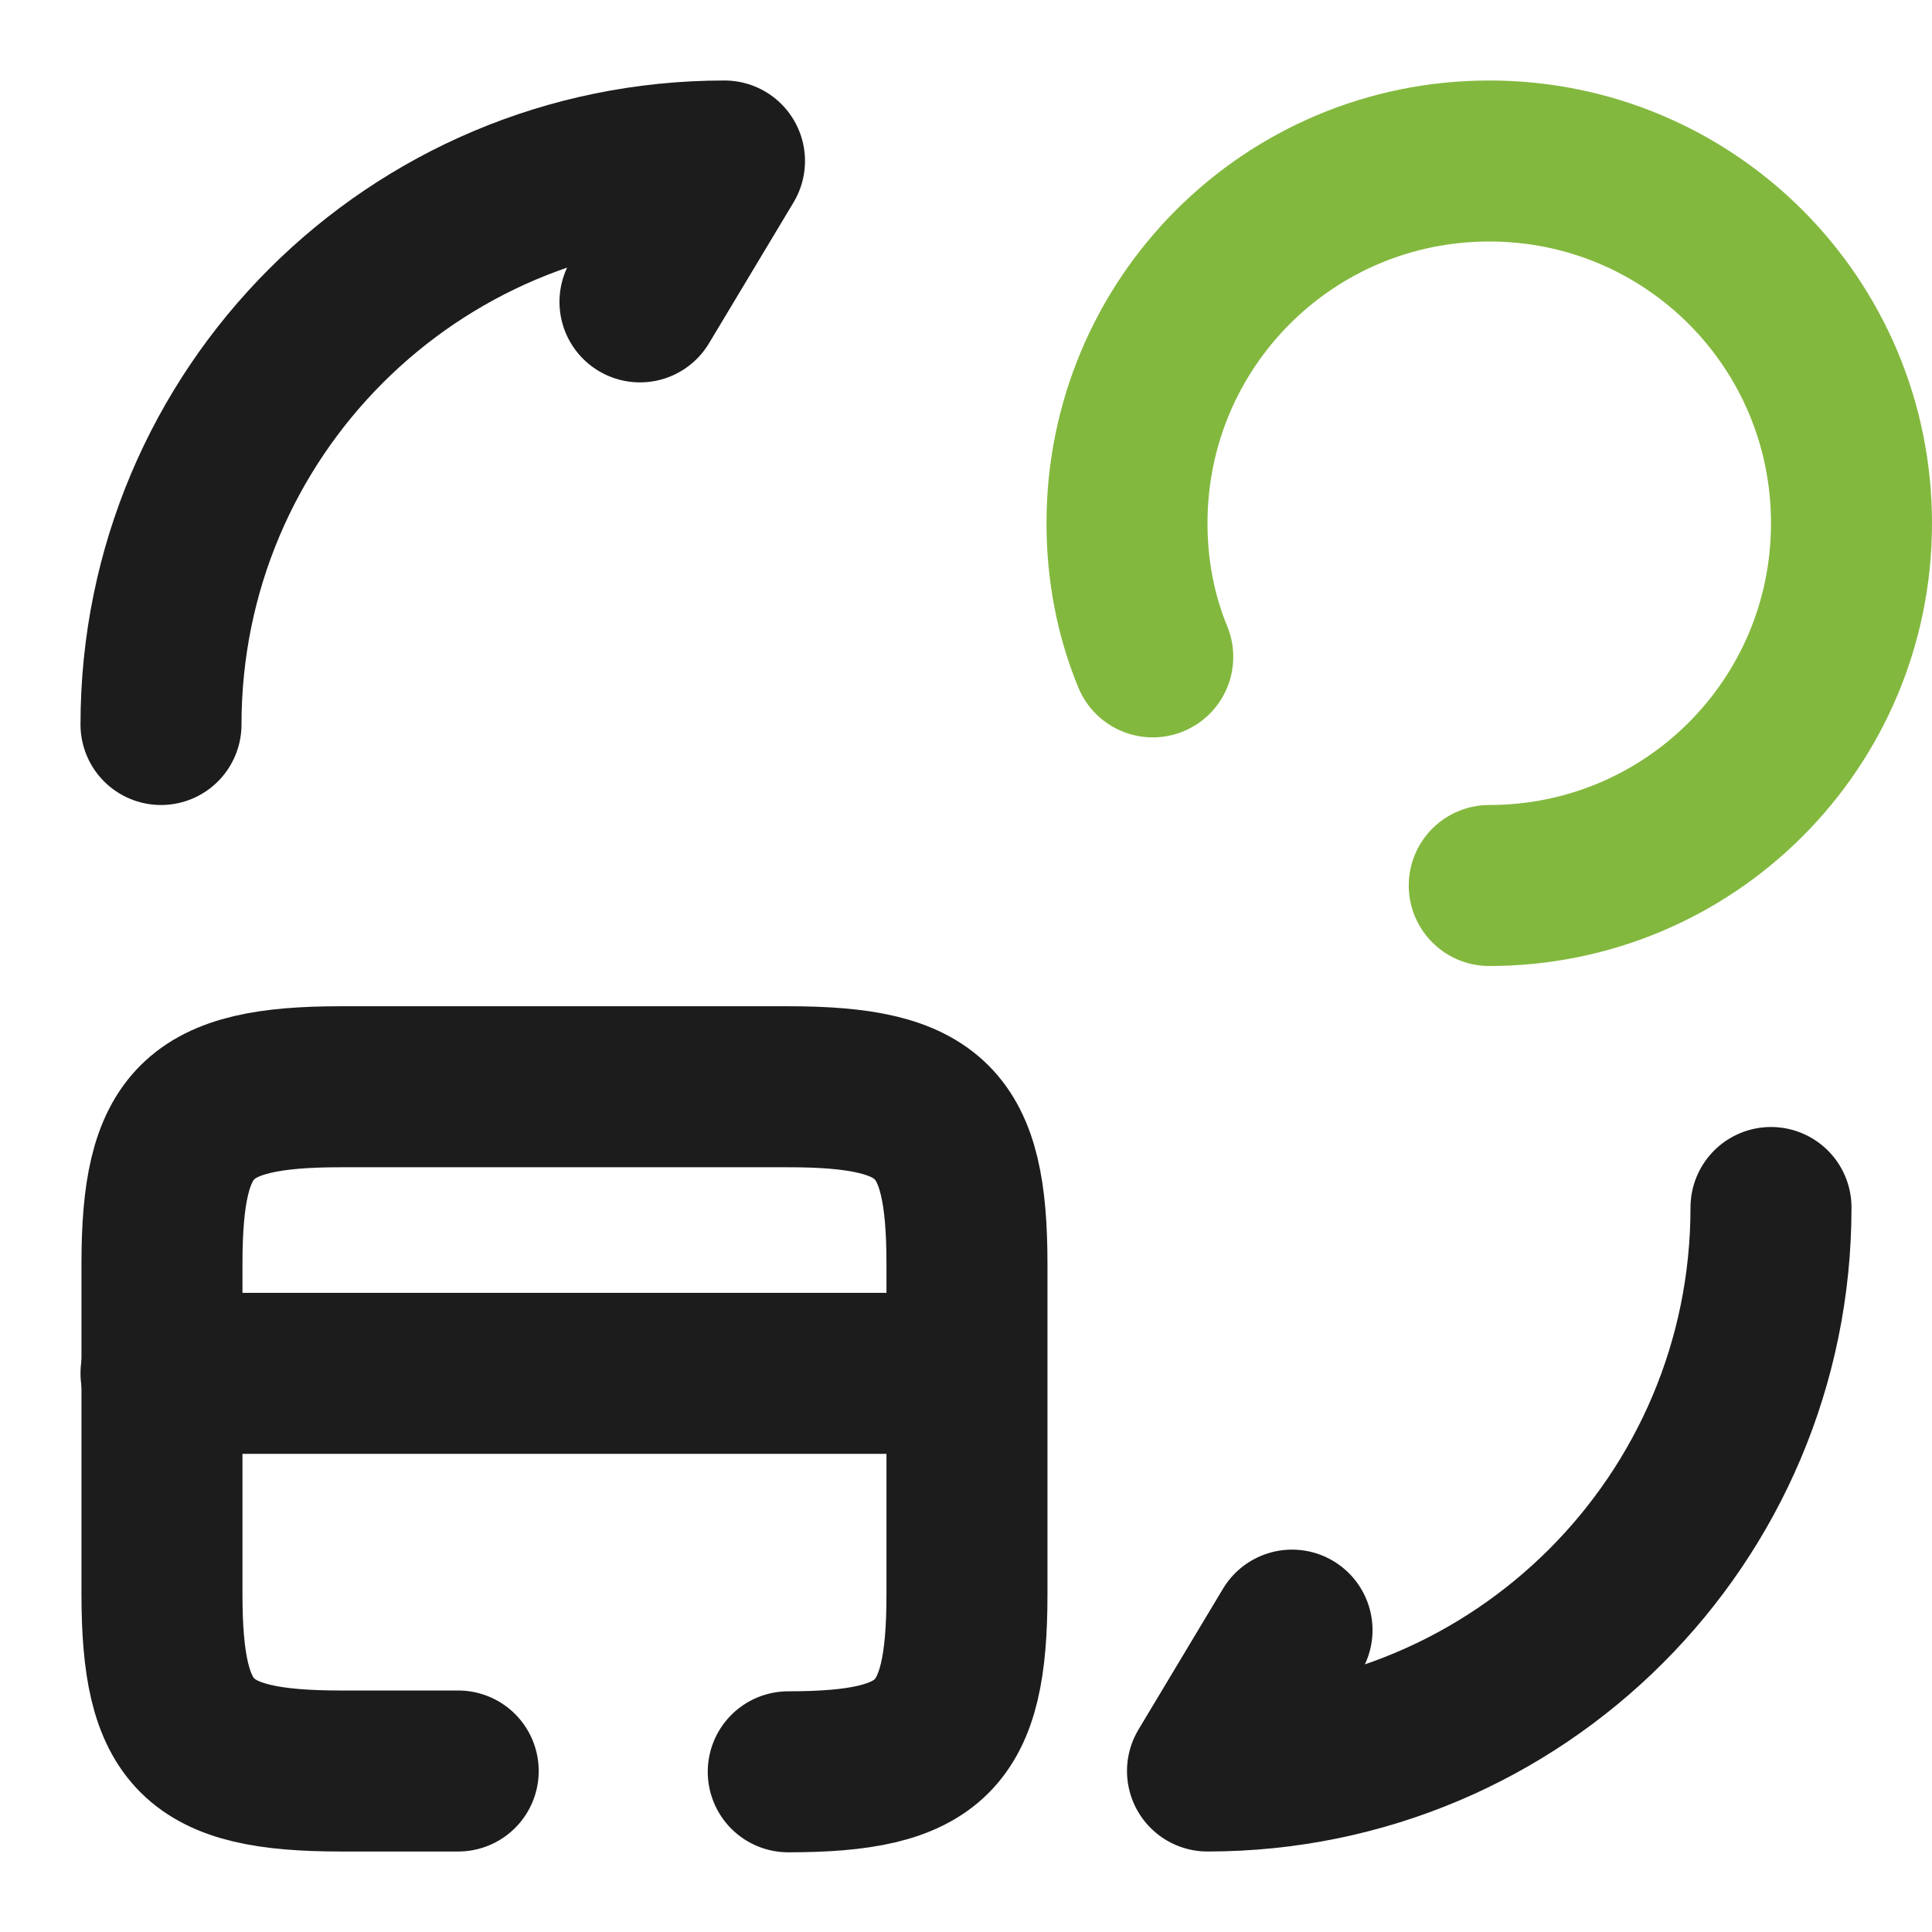
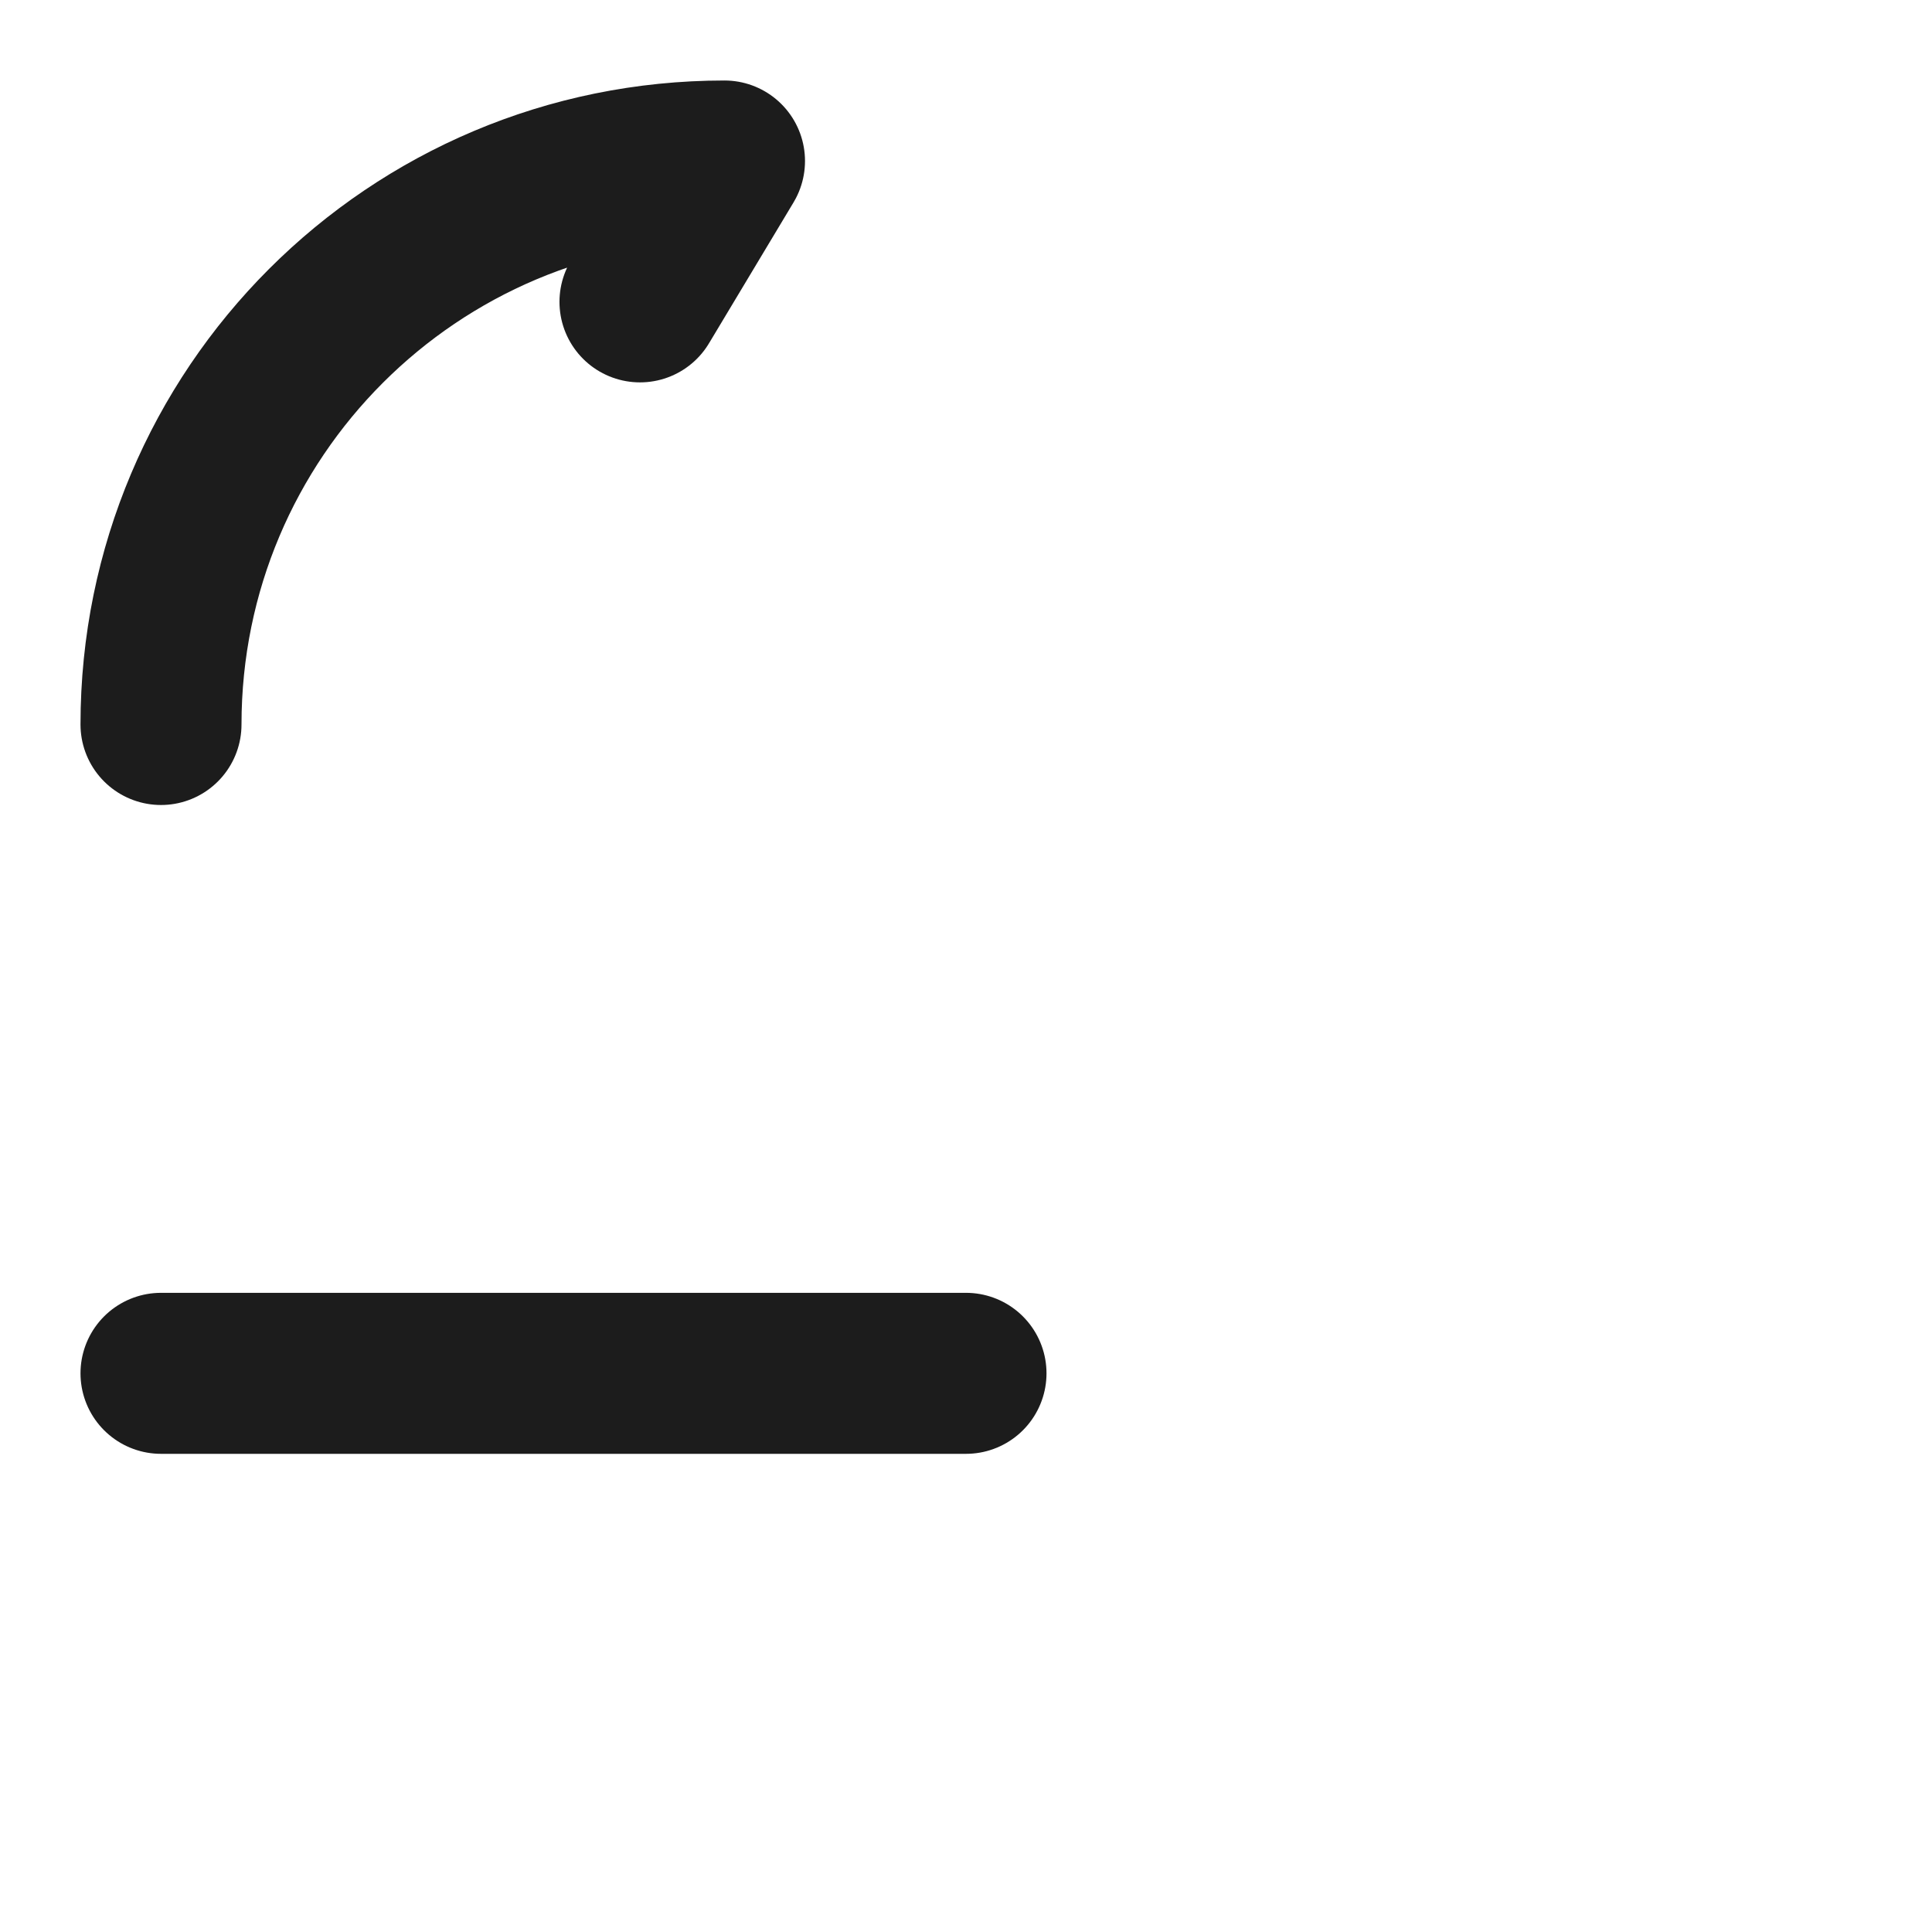
<svg xmlns="http://www.w3.org/2000/svg" width="24" height="24" viewBox="0 0 24 24" fill="none">
  <path d="M2 17.06H12" stroke="#1C1C1C" stroke-width="2" stroke-miterlimit="10" stroke-linecap="round" stroke-linejoin="round" />
-   <path d="M5.692 22H4.232C2.452 22 2.012 21.56 2.012 19.8V15.7C2.012 13.94 2.452 13.5 4.232 13.5H9.792C11.572 13.5 12.012 13.94 12.012 15.7V19.81C12.012 21.57 11.572 22.01 9.792 22.01" stroke="#1C1C1C" stroke-width="2" stroke-linecap="round" stroke-linejoin="round" />
-   <path d="M22 15C22 18.87 18.87 22 15 22L16.05 20.25" stroke="#1C1C1C" stroke-width="2" stroke-linecap="round" stroke-linejoin="round" />
  <path d="M2 9C2 5.13 5.13 2 9 2L7.95 3.75" stroke="#1C1C1C" stroke-width="2" stroke-linecap="round" stroke-linejoin="round" />
-   <path d="M18.5 11C20.99 11 23 8.99 23 6.5C23 4.01 20.99 2 18.5 2C16.01 2 14 4.01 14 6.5C14 7.09 14.11 7.65 14.32 8.16" stroke="#83B83E" stroke-width="2" stroke-linecap="round" stroke-linejoin="round" />
</svg>